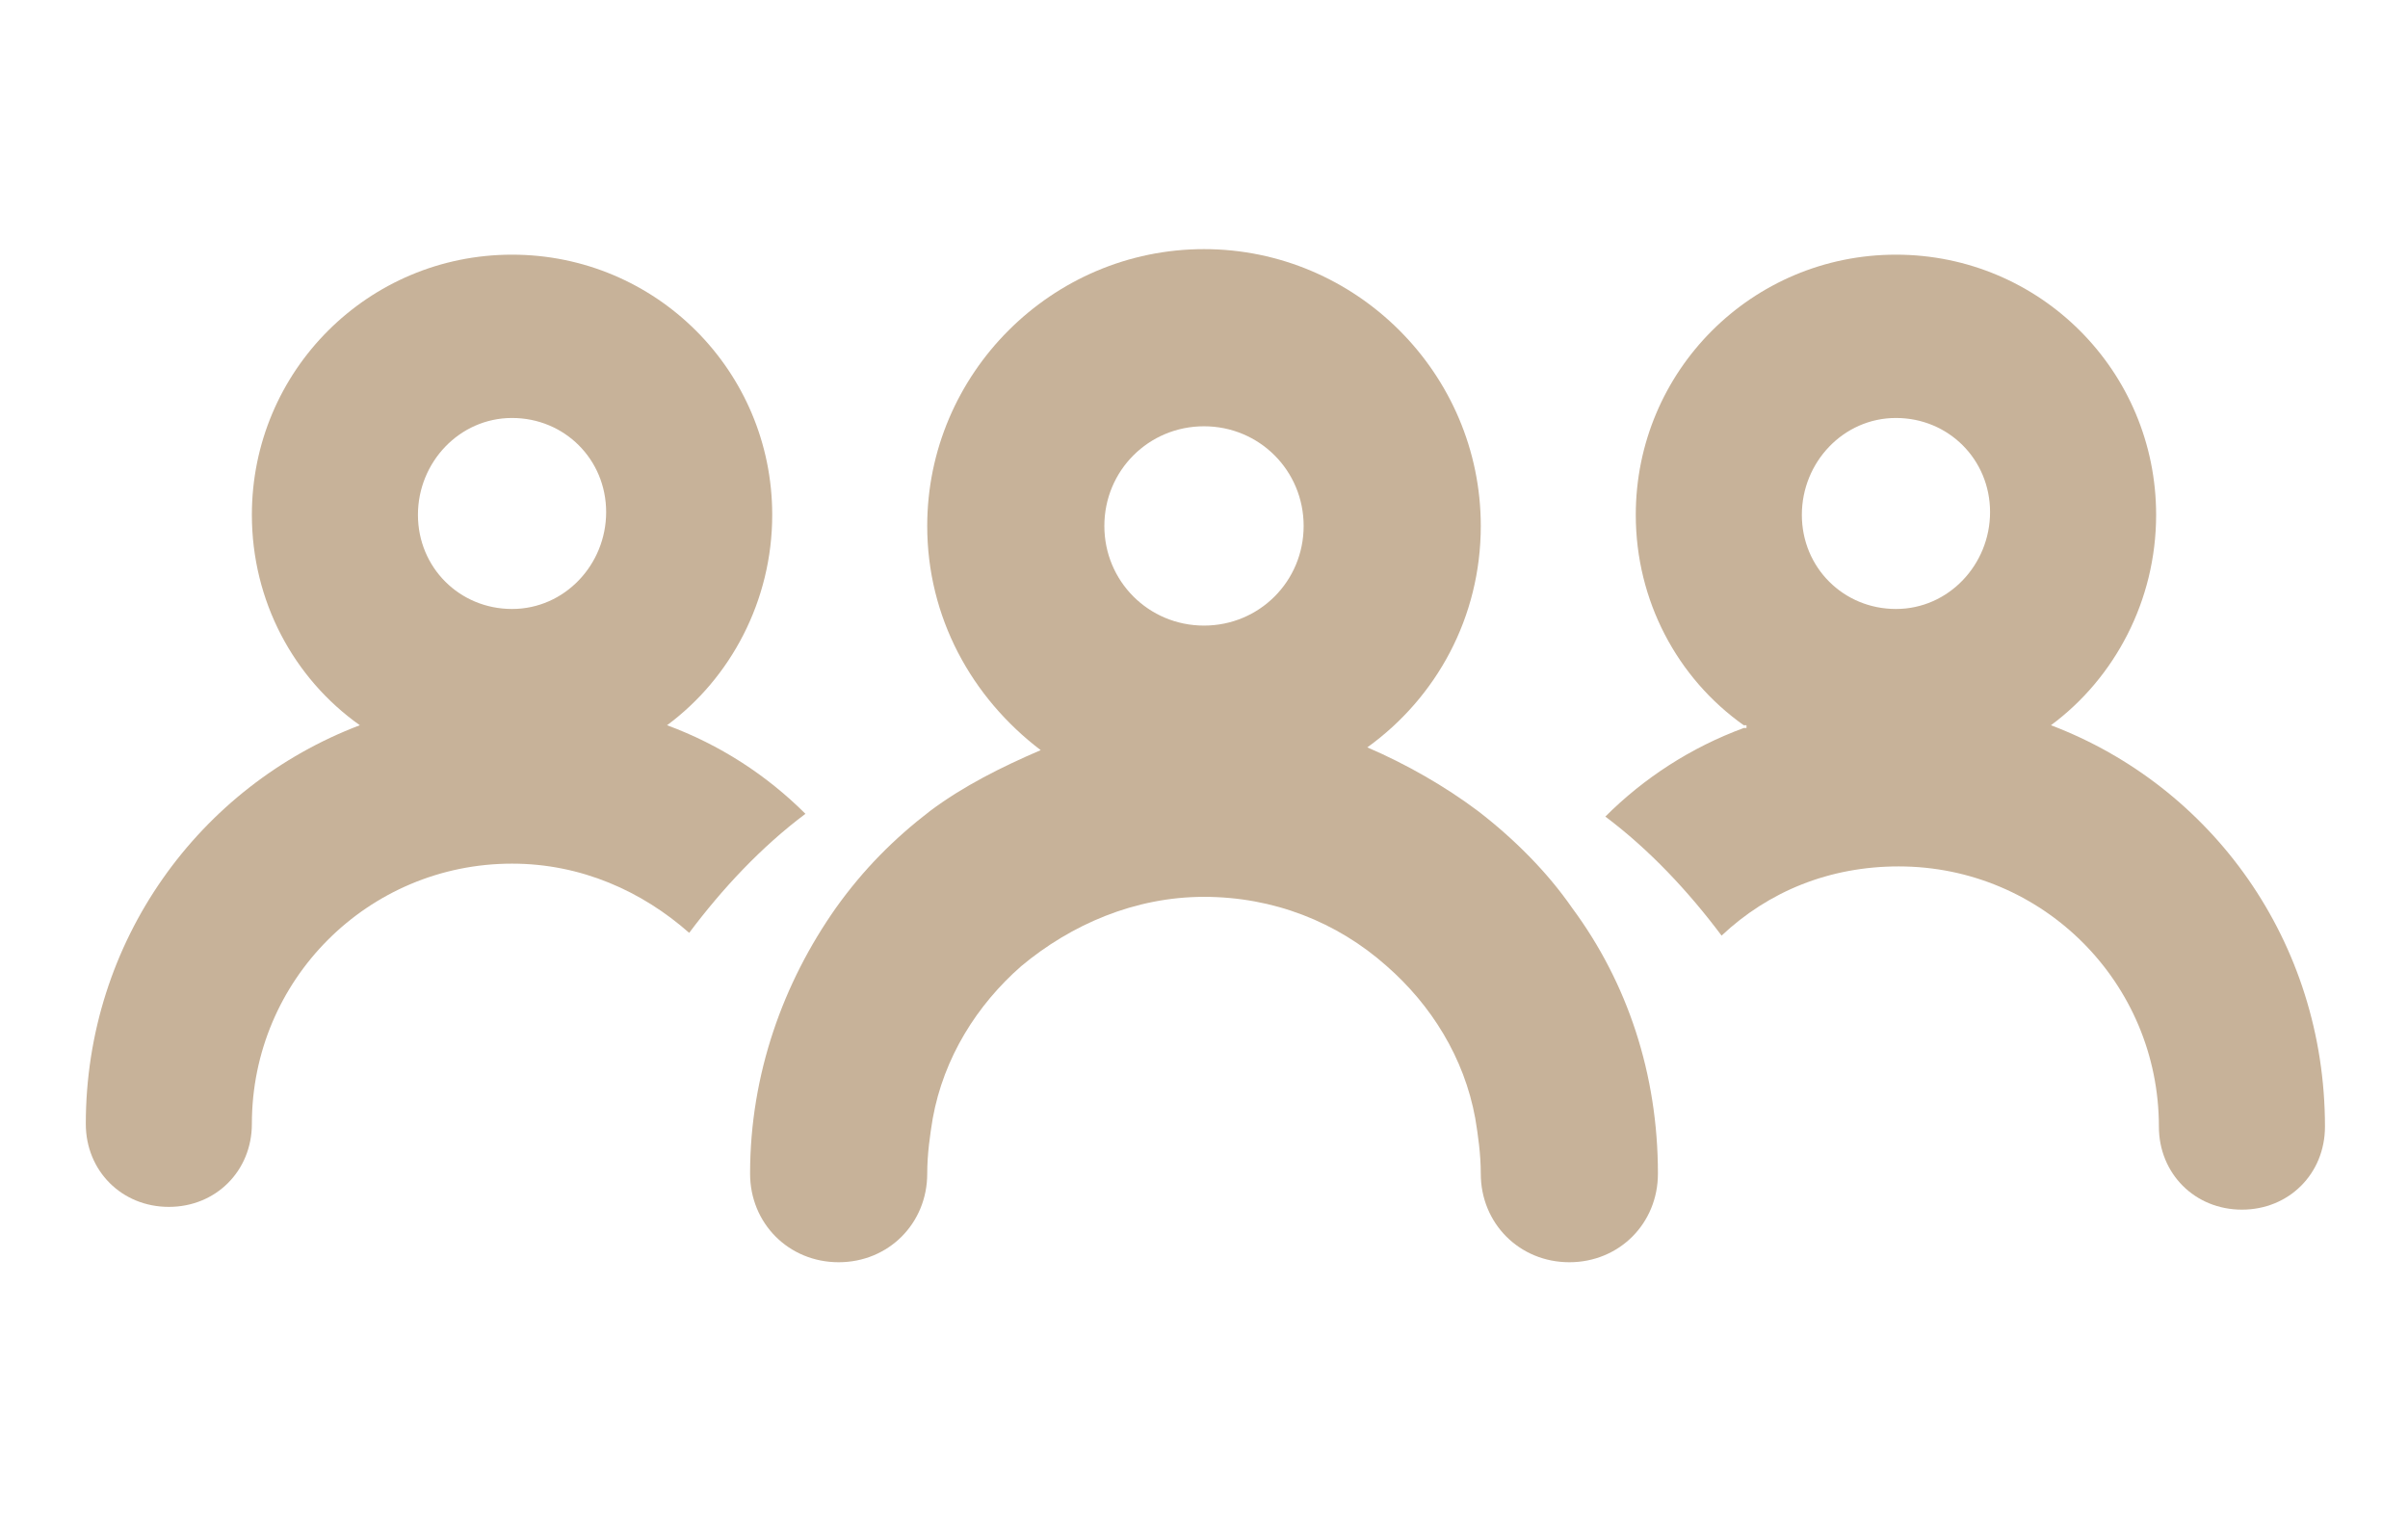
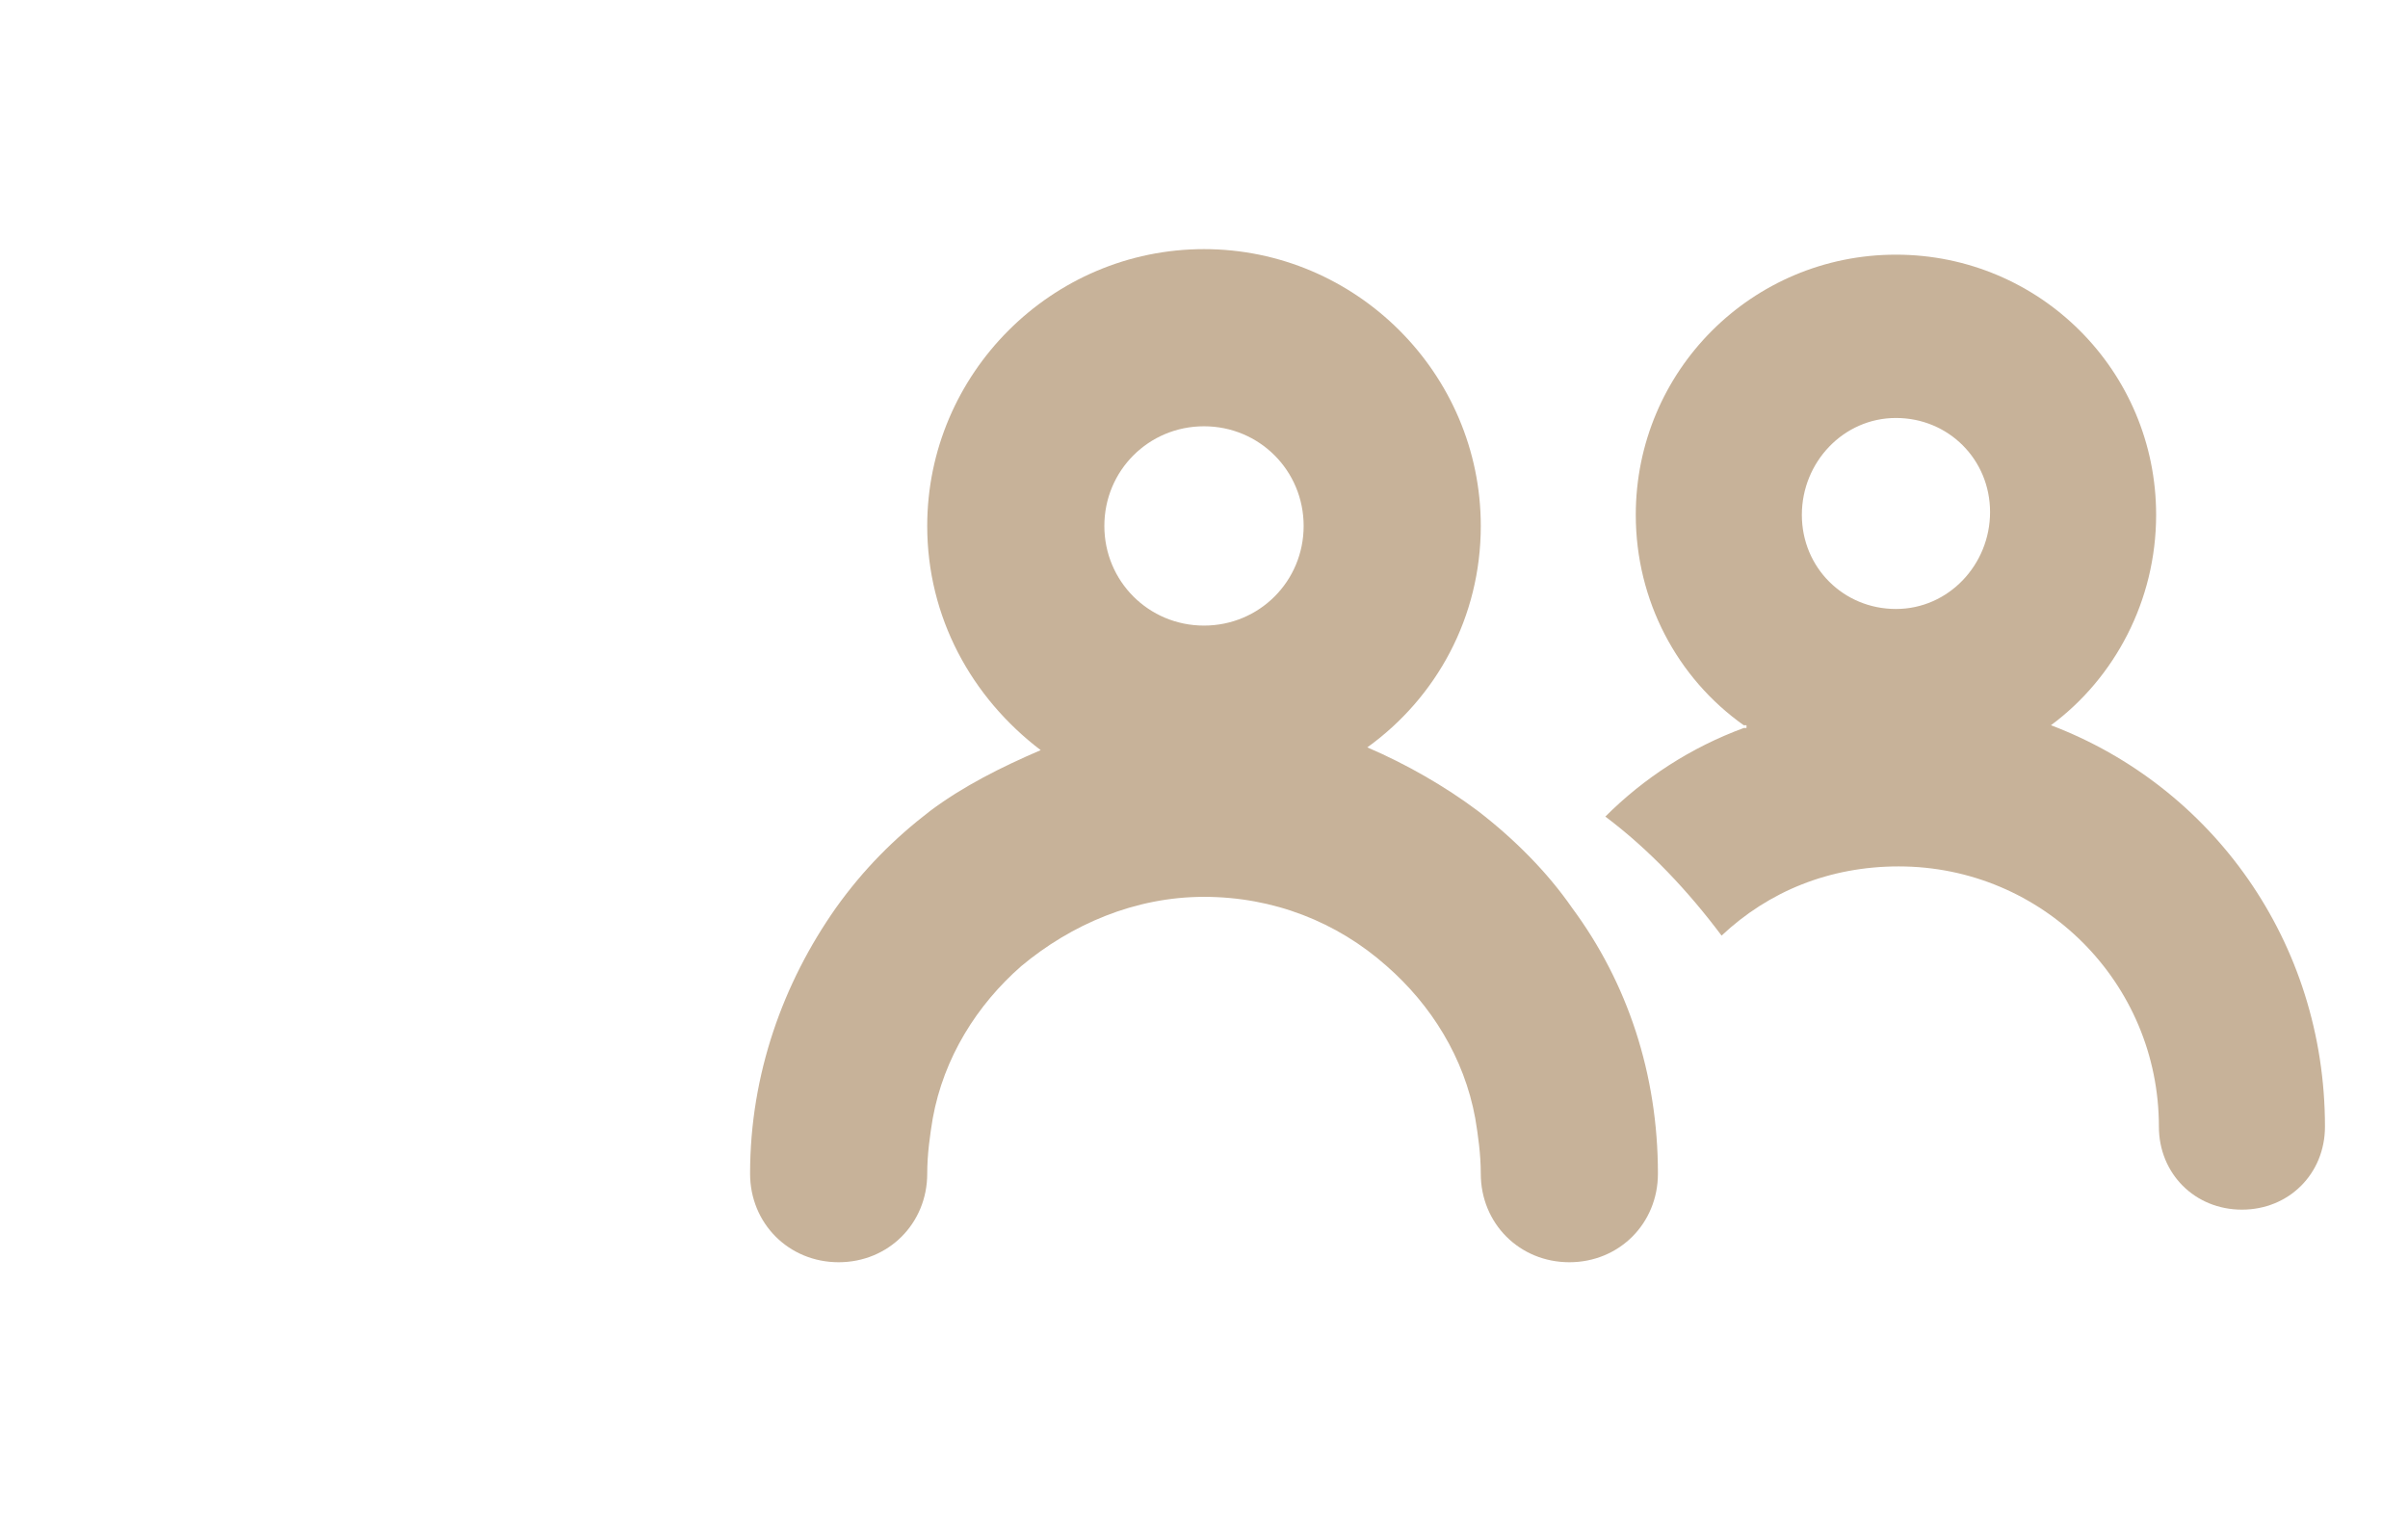
<svg xmlns="http://www.w3.org/2000/svg" version="1.1" id="Слой_1" x="0px" y="0px" viewBox="0 0 87 55" style="enable-background:new 0 0 87 55;" xml:space="preserve">
  <style type="text/css"> .st0{fill:none;} .st1{fill:#C7B299;} .st2{fill:none;stroke:#C7B299;stroke-width:6;stroke-linecap:round;stroke-miterlimit:10;} </style>
  <path class="st0" d="M21.9,18.6c0-1.9-1.5-3.4-3.4-3.4c-1.9,0-3.4,1.5-3.4,3.4s1.5,3.4,3.4,3.4C20.4,22,21.9,20.5,21.9,18.6z" />
-   <path class="st0" d="M71.9,18.6c0-1.9-1.5-3.4-3.4-3.4c-1.9,0-3.4,1.5-3.4,3.4s1.5,3.4,3.4,3.4C70.4,22,71.9,20.5,71.9,18.6z" />
-   <path class="st1" d="M24.1,26.2c2.3-1.7,3.8-4.5,3.8-7.6c0-5.2-4.2-9.4-9.4-9.4c-5.2,0-9.4,4.2-9.4,9.4c0,3.1,1.5,5.9,3.9,7.6 C7.2,28.4,3.1,34,3.1,40.6c0,1.7,1.3,3,3,3s3-1.3,3-3c0-5.2,4.2-9.4,9.4-9.4c2.5,0,4.7,1,6.4,2.5c1.2-1.6,2.6-3.1,4.2-4.3 C27.7,28,26,26.9,24.1,26.2z M18.5,15.1c1.9,0,3.4,1.5,3.4,3.4S20.4,22,18.5,22c-1.9,0-3.4-1.5-3.4-3.4S16.6,15.1,18.5,15.1z" />
  <path class="st1" d="M56.8,32.8c-0.9-1.3-2.1-2.5-3.4-3.5c-1.2-0.9-2.6-1.7-4-2.3c2.5-1.8,4.1-4.7,4.1-8c0-5.5-4.5-10-10-10 s-10,4.5-10,10c0,3.3,1.6,6.2,4.1,8.1c-1.4,0.6-2.8,1.3-4,2.2c-1.3,1-2.4,2.1-3.4,3.5c-1.9,2.7-3.1,6-3.1,9.6c0,1.8,1.4,3.2,3.2,3.2 c1.8,0,3.2-1.4,3.2-3.2c0-0.7,0.1-1.4,0.2-2c0.4-2.2,1.6-4.1,3.2-5.5c1.8-1.5,4.1-2.5,6.6-2.5c2.5,0,4.8,0.9,6.6,2.5 c1.6,1.4,2.8,3.3,3.2,5.5c0.1,0.6,0.2,1.3,0.2,2c0,1.8,1.4,3.2,3.2,3.2s3.2-1.4,3.2-3.2C59.9,38.8,58.8,35.5,56.8,32.8z M43.5,22.6 c-2,0-3.6-1.6-3.6-3.6s1.6-3.6,3.6-3.6s3.6,1.6,3.6,3.6S45.5,22.6,43.5,22.6z" />
-   <path class="st1" d="M74.1,26.2C74.1,26.2,74.1,26.2,74.1,26.2C74,26.2,74,26.2,74.1,26.2C74.1,26.1,74.1,26.1,74.1,26.2 c2.3-1.7,3.8-4.5,3.8-7.6c0-5.2-4.2-9.4-9.4-9.4c-5.2,0-9.4,4.2-9.4,9.4c0,3.1,1.5,5.9,3.9,7.6c0,0,0,0,0.1,0c0,0,0,0,0,0.1 c0,0,0,0-0.1,0c-1.9,0.7-3.6,1.8-5,3.2c1.6,1.2,3,2.7,4.2,4.3c1.7-1.6,3.9-2.5,6.4-2.5c5.2,0,9.4,4.2,9.4,9.4c0,1.7,1.3,3,3,3 s3-1.3,3-3C84,34,79.9,28.4,74.1,26.2z M68.5,15.1c1.9,0,3.4,1.5,3.4,3.4S70.4,22,68.5,22c-1.9,0-3.4-1.5-3.4-3.4 S66.6,15.1,68.5,15.1z" />
+   <path class="st1" d="M74.1,26.2C74.1,26.2,74.1,26.2,74.1,26.2C74,26.2,74,26.2,74.1,26.2C74.1,26.1,74.1,26.1,74.1,26.2 c2.3-1.7,3.8-4.5,3.8-7.6c0-5.2-4.2-9.4-9.4-9.4c-5.2,0-9.4,4.2-9.4,9.4c0,3.1,1.5,5.9,3.9,7.6c0,0,0,0,0.1,0c0,0,0,0,0,0.1 c0,0,0,0-0.1,0c-1.9,0.7-3.6,1.8-5,3.2c1.6,1.2,3,2.7,4.2,4.3c1.7-1.6,3.9-2.5,6.4-2.5c5.2,0,9.4,4.2,9.4,9.4c0,1.7,1.3,3,3,3 s3-1.3,3-3C84,34,79.9,28.4,74.1,26.2M68.5,15.1c1.9,0,3.4,1.5,3.4,3.4S70.4,22,68.5,22c-1.9,0-3.4-1.5-3.4-3.4 S66.6,15.1,68.5,15.1z" />
  <path class="st2" d="M24,37" />
</svg>